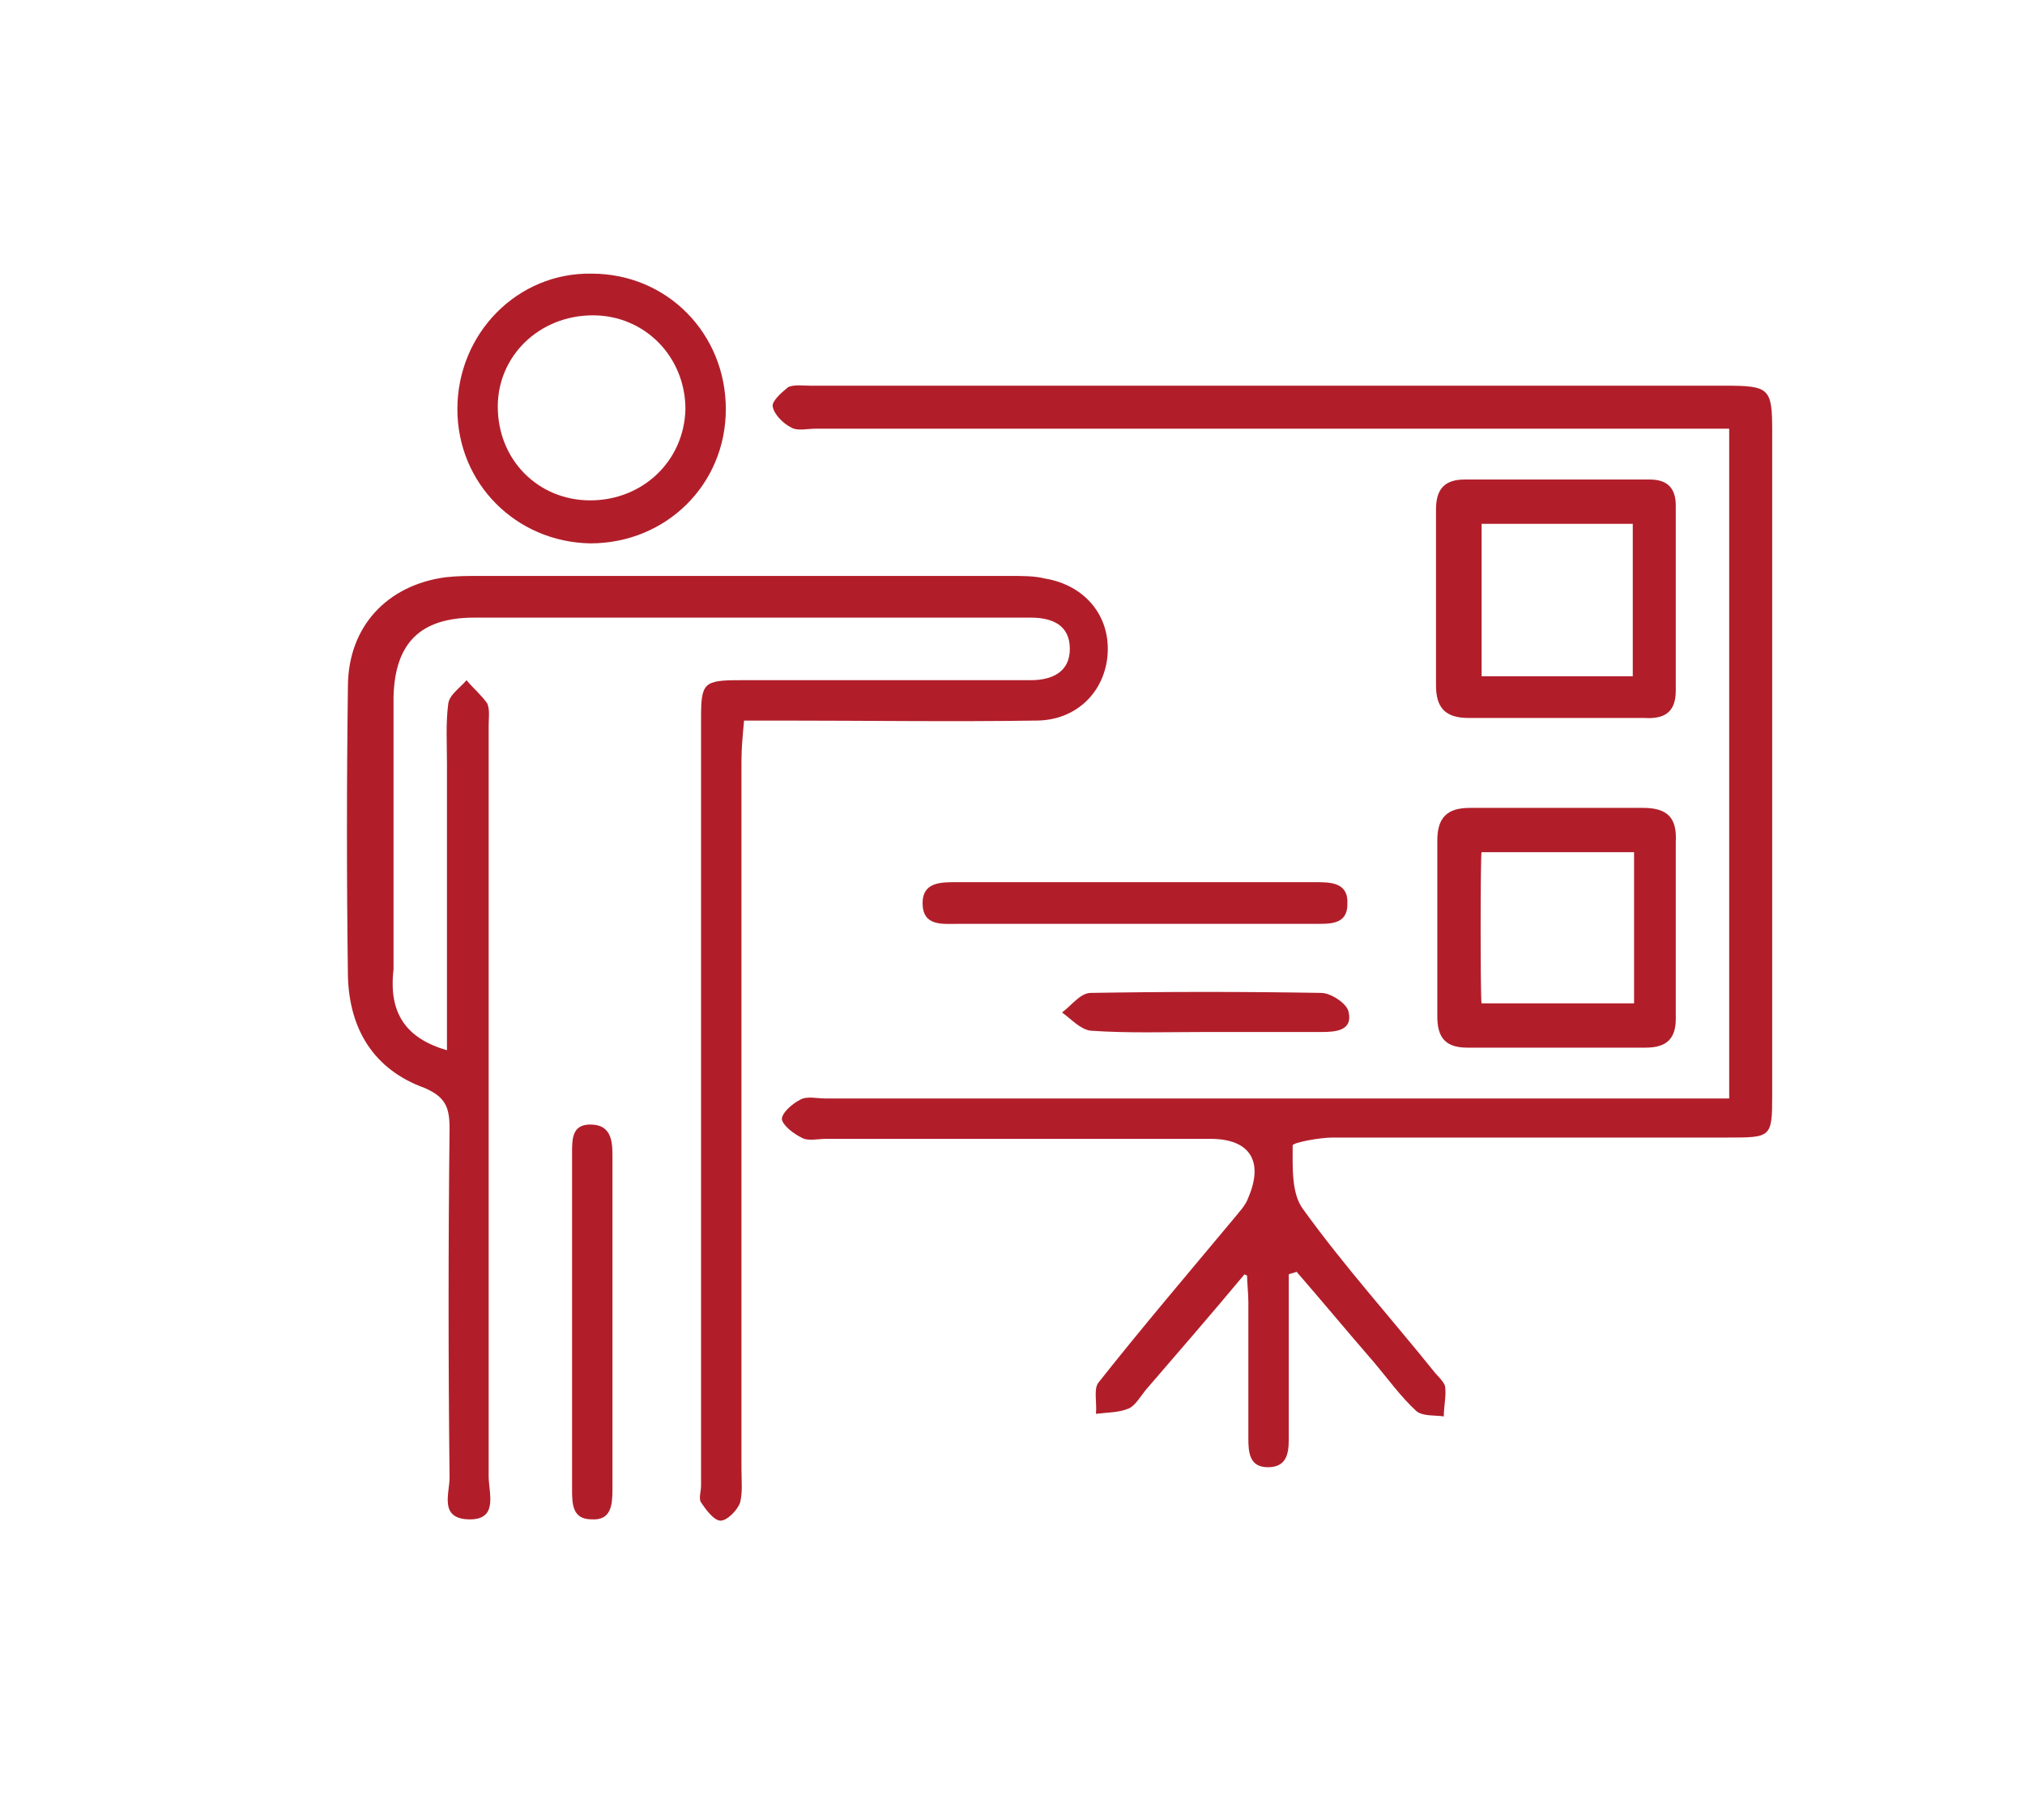
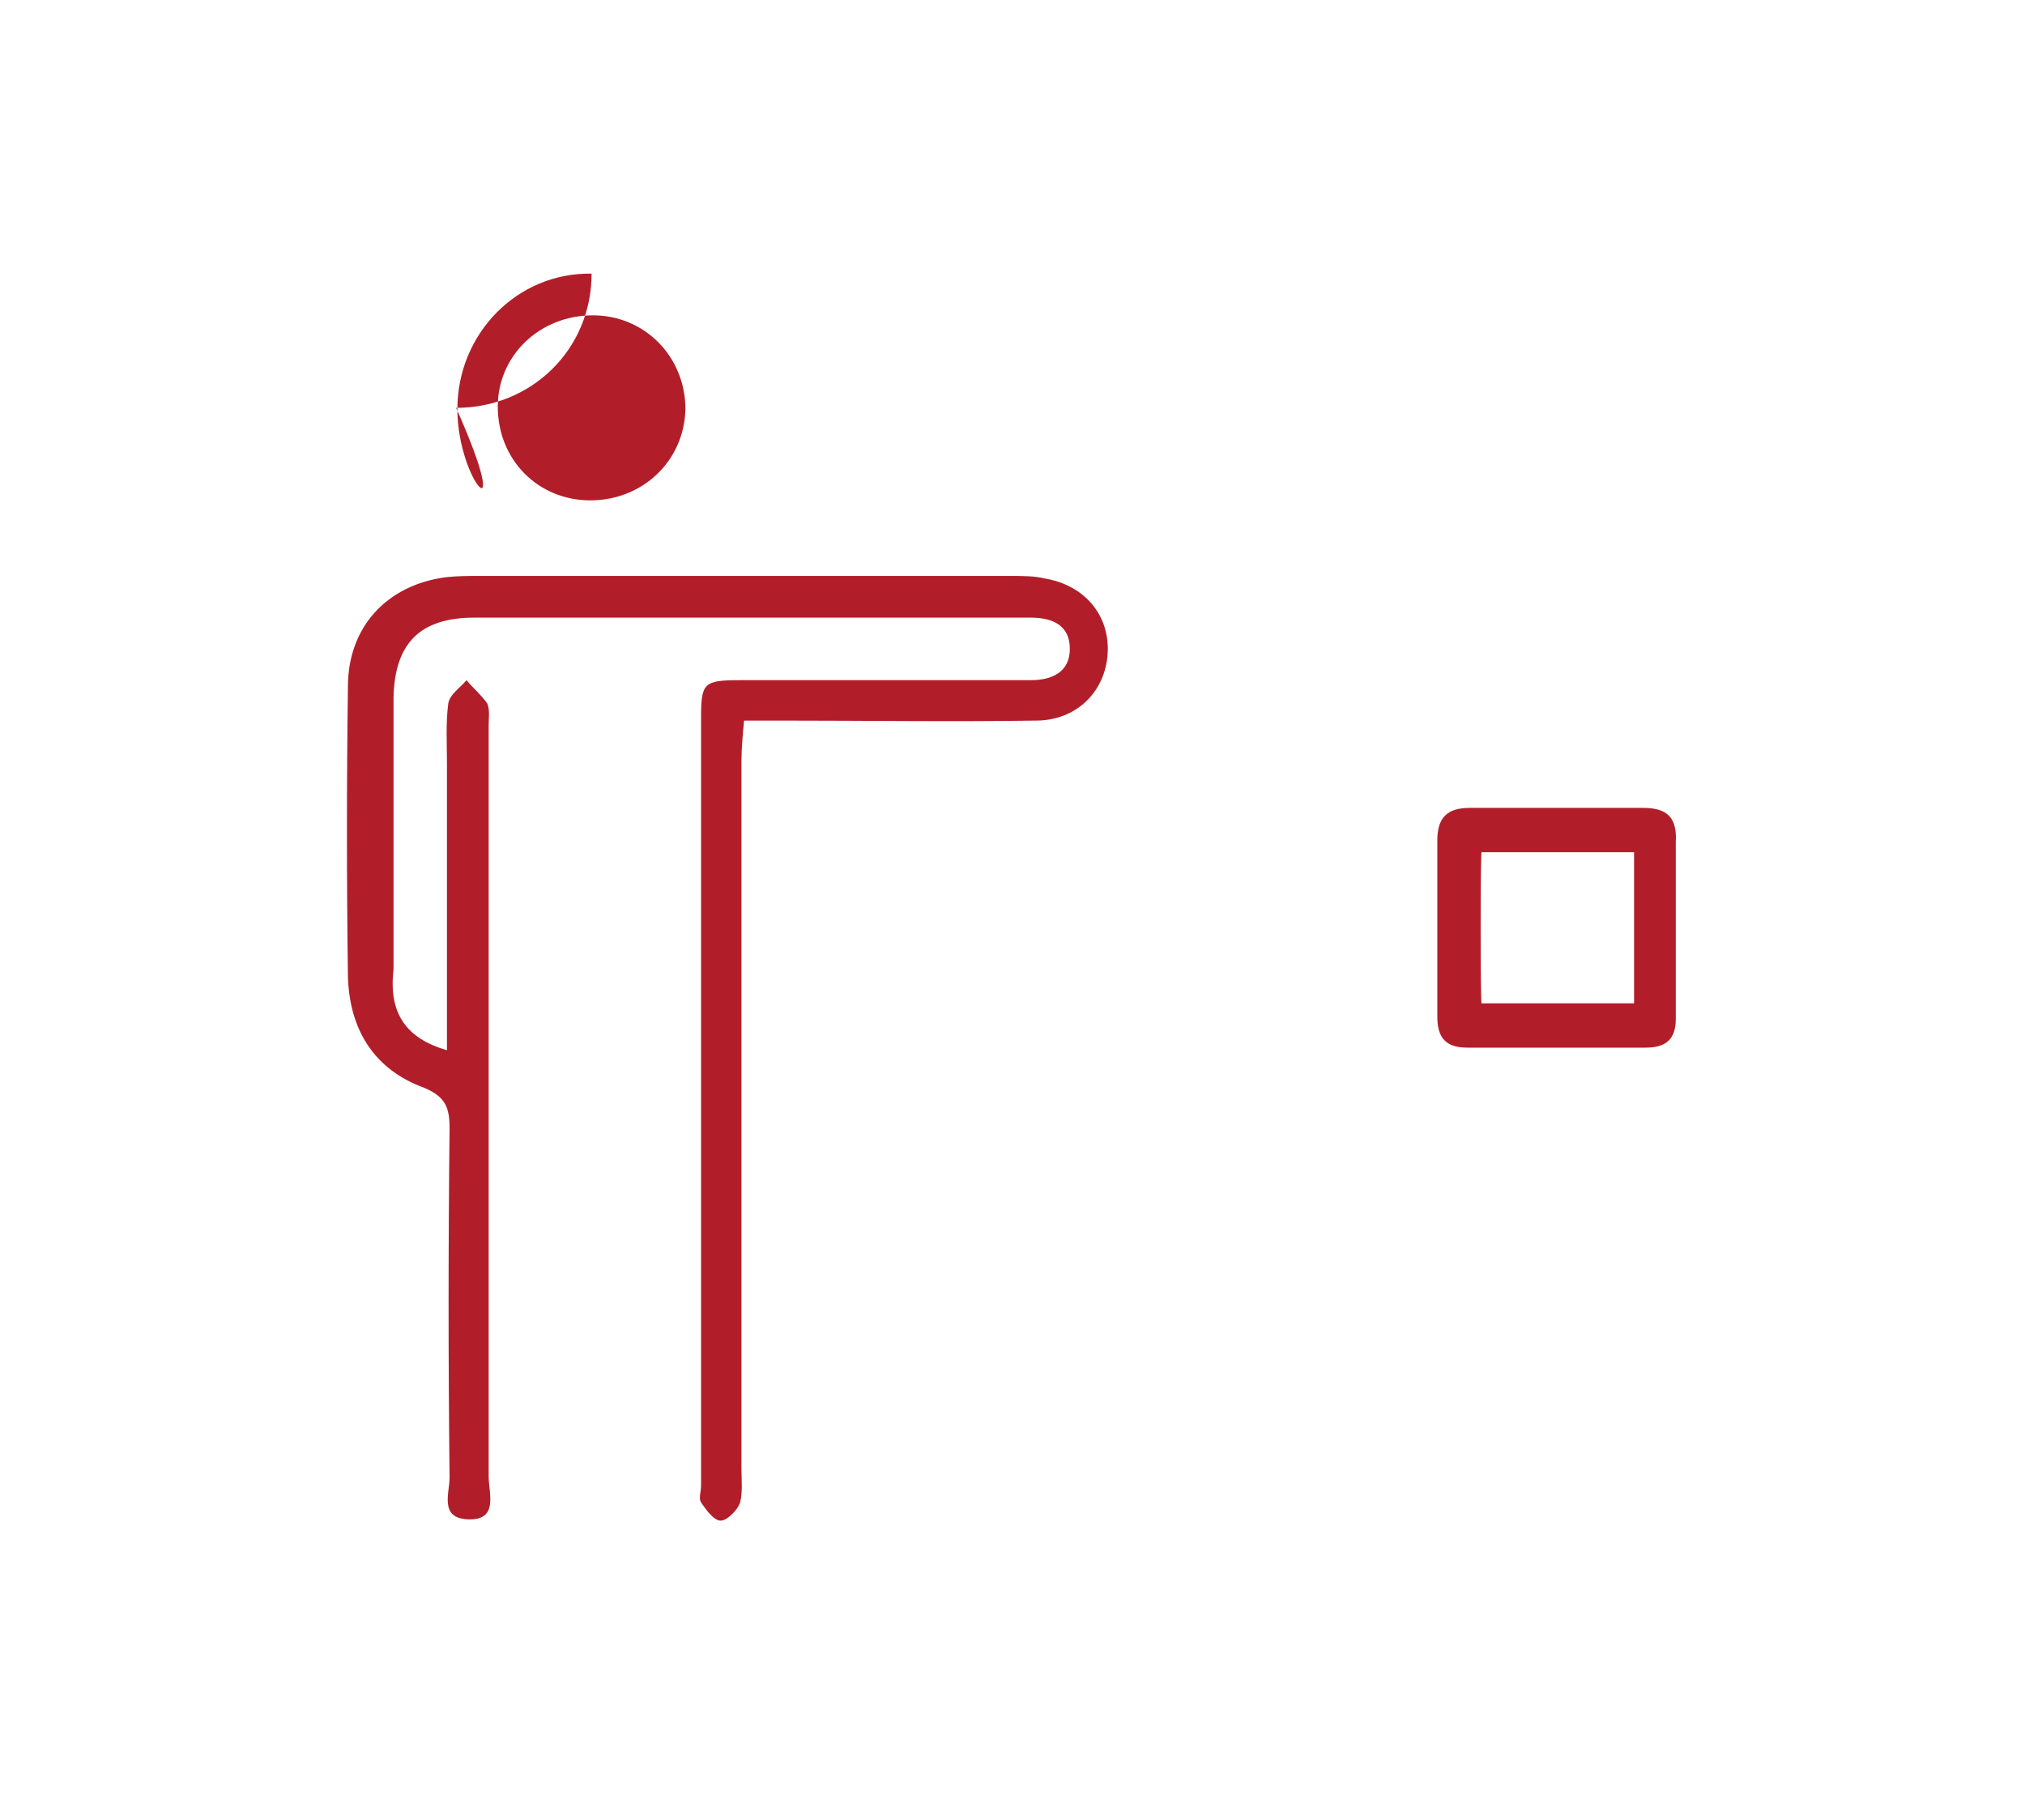
<svg xmlns="http://www.w3.org/2000/svg" version="1.1" id="Capa_1" x="0px" y="0px" viewBox="0 0 155.4 139.7" style="enable-background:new 0 0 155.4 139.7;" xml:space="preserve">
  <style type="text/css">
	.st0{fill:#B11E2A;}
</style>
-   <path class="st0" d="M95.5,97.8c-2.5,3-5.1,6-7.6,8.9c-0.4,0.5-0.8,1.2-1.3,1.4c-0.7,0.3-1.6,0.3-2.5,0.4c0.1-0.8-0.2-1.9,0.2-2.4  c3.4-4.3,6.9-8.4,10.4-12.6c0.4-0.5,0.9-1,1.1-1.6c1.2-2.8,0.1-4.5-2.9-4.5c-9.8,0-19.6,0-29.5,0c-0.7,0-1.4,0.2-1.9-0.1  c-0.6-0.3-1.4-0.9-1.5-1.4c0-0.5,0.8-1.2,1.4-1.5c0.5-0.3,1.3-0.1,1.9-0.1c22.1,0,44.2,0,66.3,0h3.1V32.9h-2.9  c-22.4,0-44.8,0-67.2,0c-0.7,0-1.4,0.2-1.9-0.1c-0.6-0.3-1.3-1-1.4-1.6c-0.1-0.4,0.7-1.1,1.2-1.5c0.5-0.2,1.1-0.1,1.7-0.1  c23.4,0,46.8,0,70.2,0c3.4,0,3.6,0.2,3.6,3.5c0,17,0,34,0,51c0,3.2-0.1,3.2-3.4,3.2c-10.1,0-20.2,0-30.3,0c-1.1,0-3.1,0.4-3.1,0.6  c0,1.7-0.1,3.7,0.8,4.9c3.1,4.3,6.7,8.3,10,12.4c0.3,0.4,0.8,0.8,0.9,1.2c0.1,0.7-0.1,1.5-0.1,2.3c-0.7-0.1-1.6,0-2.1-0.4  c-1.2-1.1-2.2-2.5-3.3-3.8c-2-2.3-3.9-4.6-5.9-6.9c-0.2,0.1-0.4,0.1-0.6,0.2c0,1.9,0,3.8,0,5.7c0,2.3,0,4.7,0,7  c0,1.1-0.2,2.1-1.6,2.1c-1.4,0-1.5-1.1-1.5-2.2c0-3.5,0-7,0-10.5c0-0.7-0.1-1.4-0.1-2.1C95.9,98,95.7,97.9,95.5,97.8" />
  <path class="st0" d="M34.3,80.6c0-7.5,0-14.7,0-22c0-1.5-0.1-3.1,0.1-4.6c0.1-0.7,0.9-1.2,1.4-1.8c0.5,0.6,1.2,1.2,1.6,1.8  c0.2,0.5,0.1,1.1,0.1,1.7c0,19.2,0,38.4,0,57.6c0,1.3,0.8,3.4-1.6,3.3c-2.2-0.1-1.4-2-1.4-3.2c-0.1-8.9-0.1-17.9,0-26.8  c0-1.6-0.3-2.4-1.9-3.1c-3.9-1.4-5.8-4.5-5.9-8.6c-0.1-7.4-0.1-14.8,0-22.2c0-4.6,3-7.8,7.5-8.4c0.9-0.1,1.7-0.1,2.6-0.1  c13.6,0,27.2,0,40.8,0c0.9,0,1.8,0,2.6,0.2c3,0.5,5,2.8,4.8,5.8c-0.2,2.9-2.4,5.1-5.5,5.1c-6.5,0.1-13.1,0-19.6,0  c-0.9,0-1.7,0-2.8,0c-0.1,1.1-0.2,2.1-0.2,3.1c0,18.1,0,36.2,0,54.3c0,0.9,0.1,1.8-0.1,2.6c-0.2,0.6-1,1.4-1.5,1.4  c-0.5,0-1.1-0.8-1.5-1.4c-0.2-0.3,0-0.8,0-1.3c0-19.6,0-39.3,0-58.9c0-2.7,0.2-2.9,3-2.9c6.8,0,13.5,0,20.3,0c0.7,0,1.3,0,2,0  c1.6,0,3-0.6,3-2.4c0-1.8-1.3-2.4-3-2.4c-6.9,0-13.8,0-20.7,0c-7.3,0-14.7,0-22,0c-4.2,0-6.1,2-6.2,6.1c0,7,0,14,0,20.9  C29.8,77.8,31.2,79.7,34.3,80.6" />
  <path class="st0" d="M128.6,71.4c0,2.2,0,4.5,0,6.8c0,1.5-0.7,2.2-2.3,2.2c-4.6,0-9.2,0-13.7,0c-1.7,0-2.3-0.8-2.3-2.4  c0-4.5,0-9,0-13.5c0-1.8,0.8-2.5,2.5-2.5c4.4,0,8.9,0,13.3,0c1.9,0,2.6,0.8,2.5,2.6C128.6,66.9,128.6,69.1,128.6,71.4L128.6,71.4z   M113.7,77h11.7V65.4h-11.7C113.6,65.4,113.6,77,113.7,77z" />
-   <path class="st0" d="M119.5,55.1c-2.2,0-4.5,0-6.8,0c-1.8,0-2.5-0.8-2.5-2.5c0-4.5,0-9,0-13.5c0-1.5,0.6-2.3,2.2-2.3  c4.7,0,9.4,0,14.2,0c1.4,0,2,0.7,2,2c0,4.7,0,9.4,0,14.2c0,1.6-0.8,2.2-2.4,2.1C124,55.1,121.8,55.1,119.5,55.1 M125.3,40.2h-11.6  v11.7h11.6V40.2z" />
-   <path class="st0" d="M35.1,31.4c0-5.8,4.6-10.5,10.3-10.4c5.8,0,10.3,4.6,10.3,10.4c0,5.8-4.6,10.3-10.4,10.3  C39.6,41.6,35.1,37.1,35.1,31.4 M45.5,24.2c-4.1,0-7.3,3.1-7.3,7c0,4.1,3.1,7.2,7.1,7.2c4,0,7.2-3,7.3-7  C52.6,27.4,49.5,24.2,45.5,24.2" />
-   <path class="st0" d="M86.8,70.9c-4.4,0-8.9,0-13.3,0c-1.2,0-2.7,0.2-2.7-1.6c0-1.6,1.4-1.6,2.6-1.6c9.2,0,18.3,0,27.5,0  c1.2,0,2.6,0,2.5,1.7c0,1.6-1.4,1.5-2.6,1.5C96.1,70.9,91.4,70.9,86.8,70.9" />
-   <path class="st0" d="M43.9,101.3c0-4.3,0-8.6,0-12.8c0-1.1,0-2.2,1.4-2.2c1.5,0,1.7,1.1,1.7,2.3c0,8.6,0,17.1,0,25.7  c0,1.2-0.1,2.4-1.6,2.3c-1.5,0-1.5-1.2-1.5-2.4C43.9,109.9,43.9,105.6,43.9,101.3" />
-   <path class="st0" d="M92.4,79.2c-2.9,0-5.8,0.1-8.7-0.1c-0.8-0.1-1.5-0.9-2.2-1.4c0.7-0.5,1.4-1.5,2.2-1.5c5.9-0.1,11.8-0.1,17.7,0  c0.7,0,2,0.8,2.1,1.5c0.3,1.4-1,1.5-2.1,1.5C98.4,79.2,95.4,79.2,92.4,79.2" />
+   <path class="st0" d="M35.1,31.4c0-5.8,4.6-10.5,10.3-10.4c0,5.8-4.6,10.3-10.4,10.3  C39.6,41.6,35.1,37.1,35.1,31.4 M45.5,24.2c-4.1,0-7.3,3.1-7.3,7c0,4.1,3.1,7.2,7.1,7.2c4,0,7.2-3,7.3-7  C52.6,27.4,49.5,24.2,45.5,24.2" />
</svg>